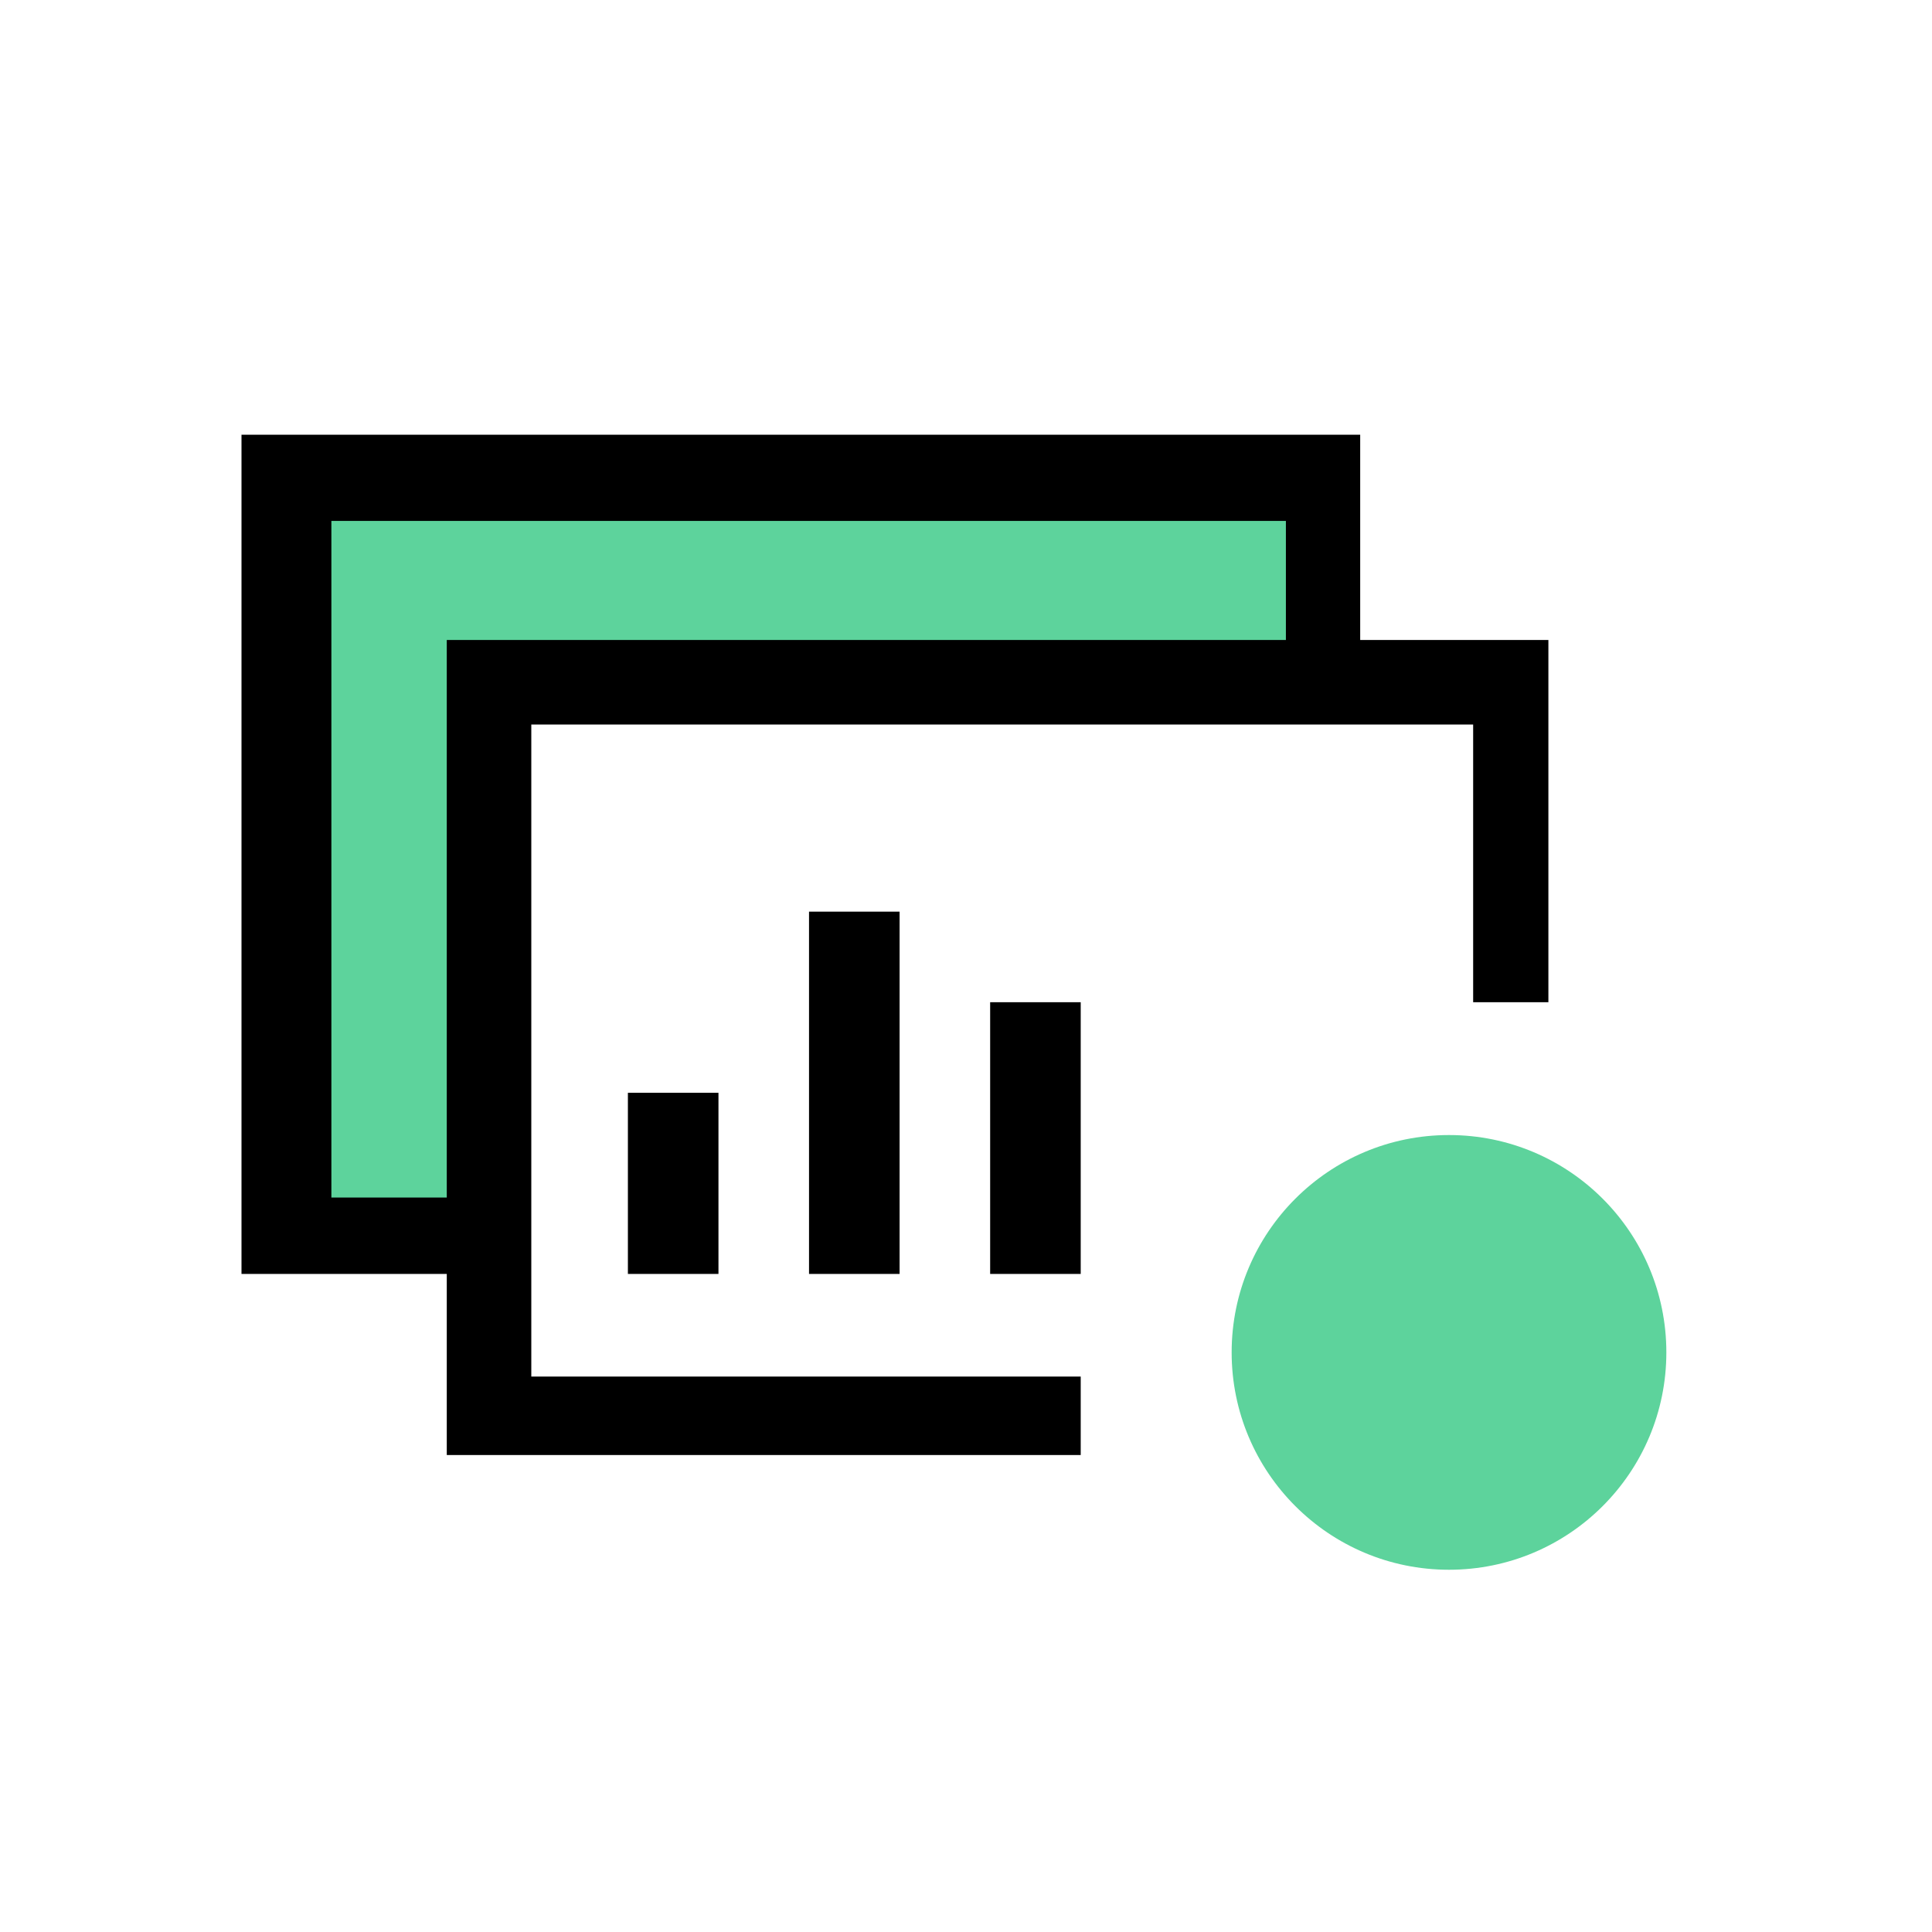
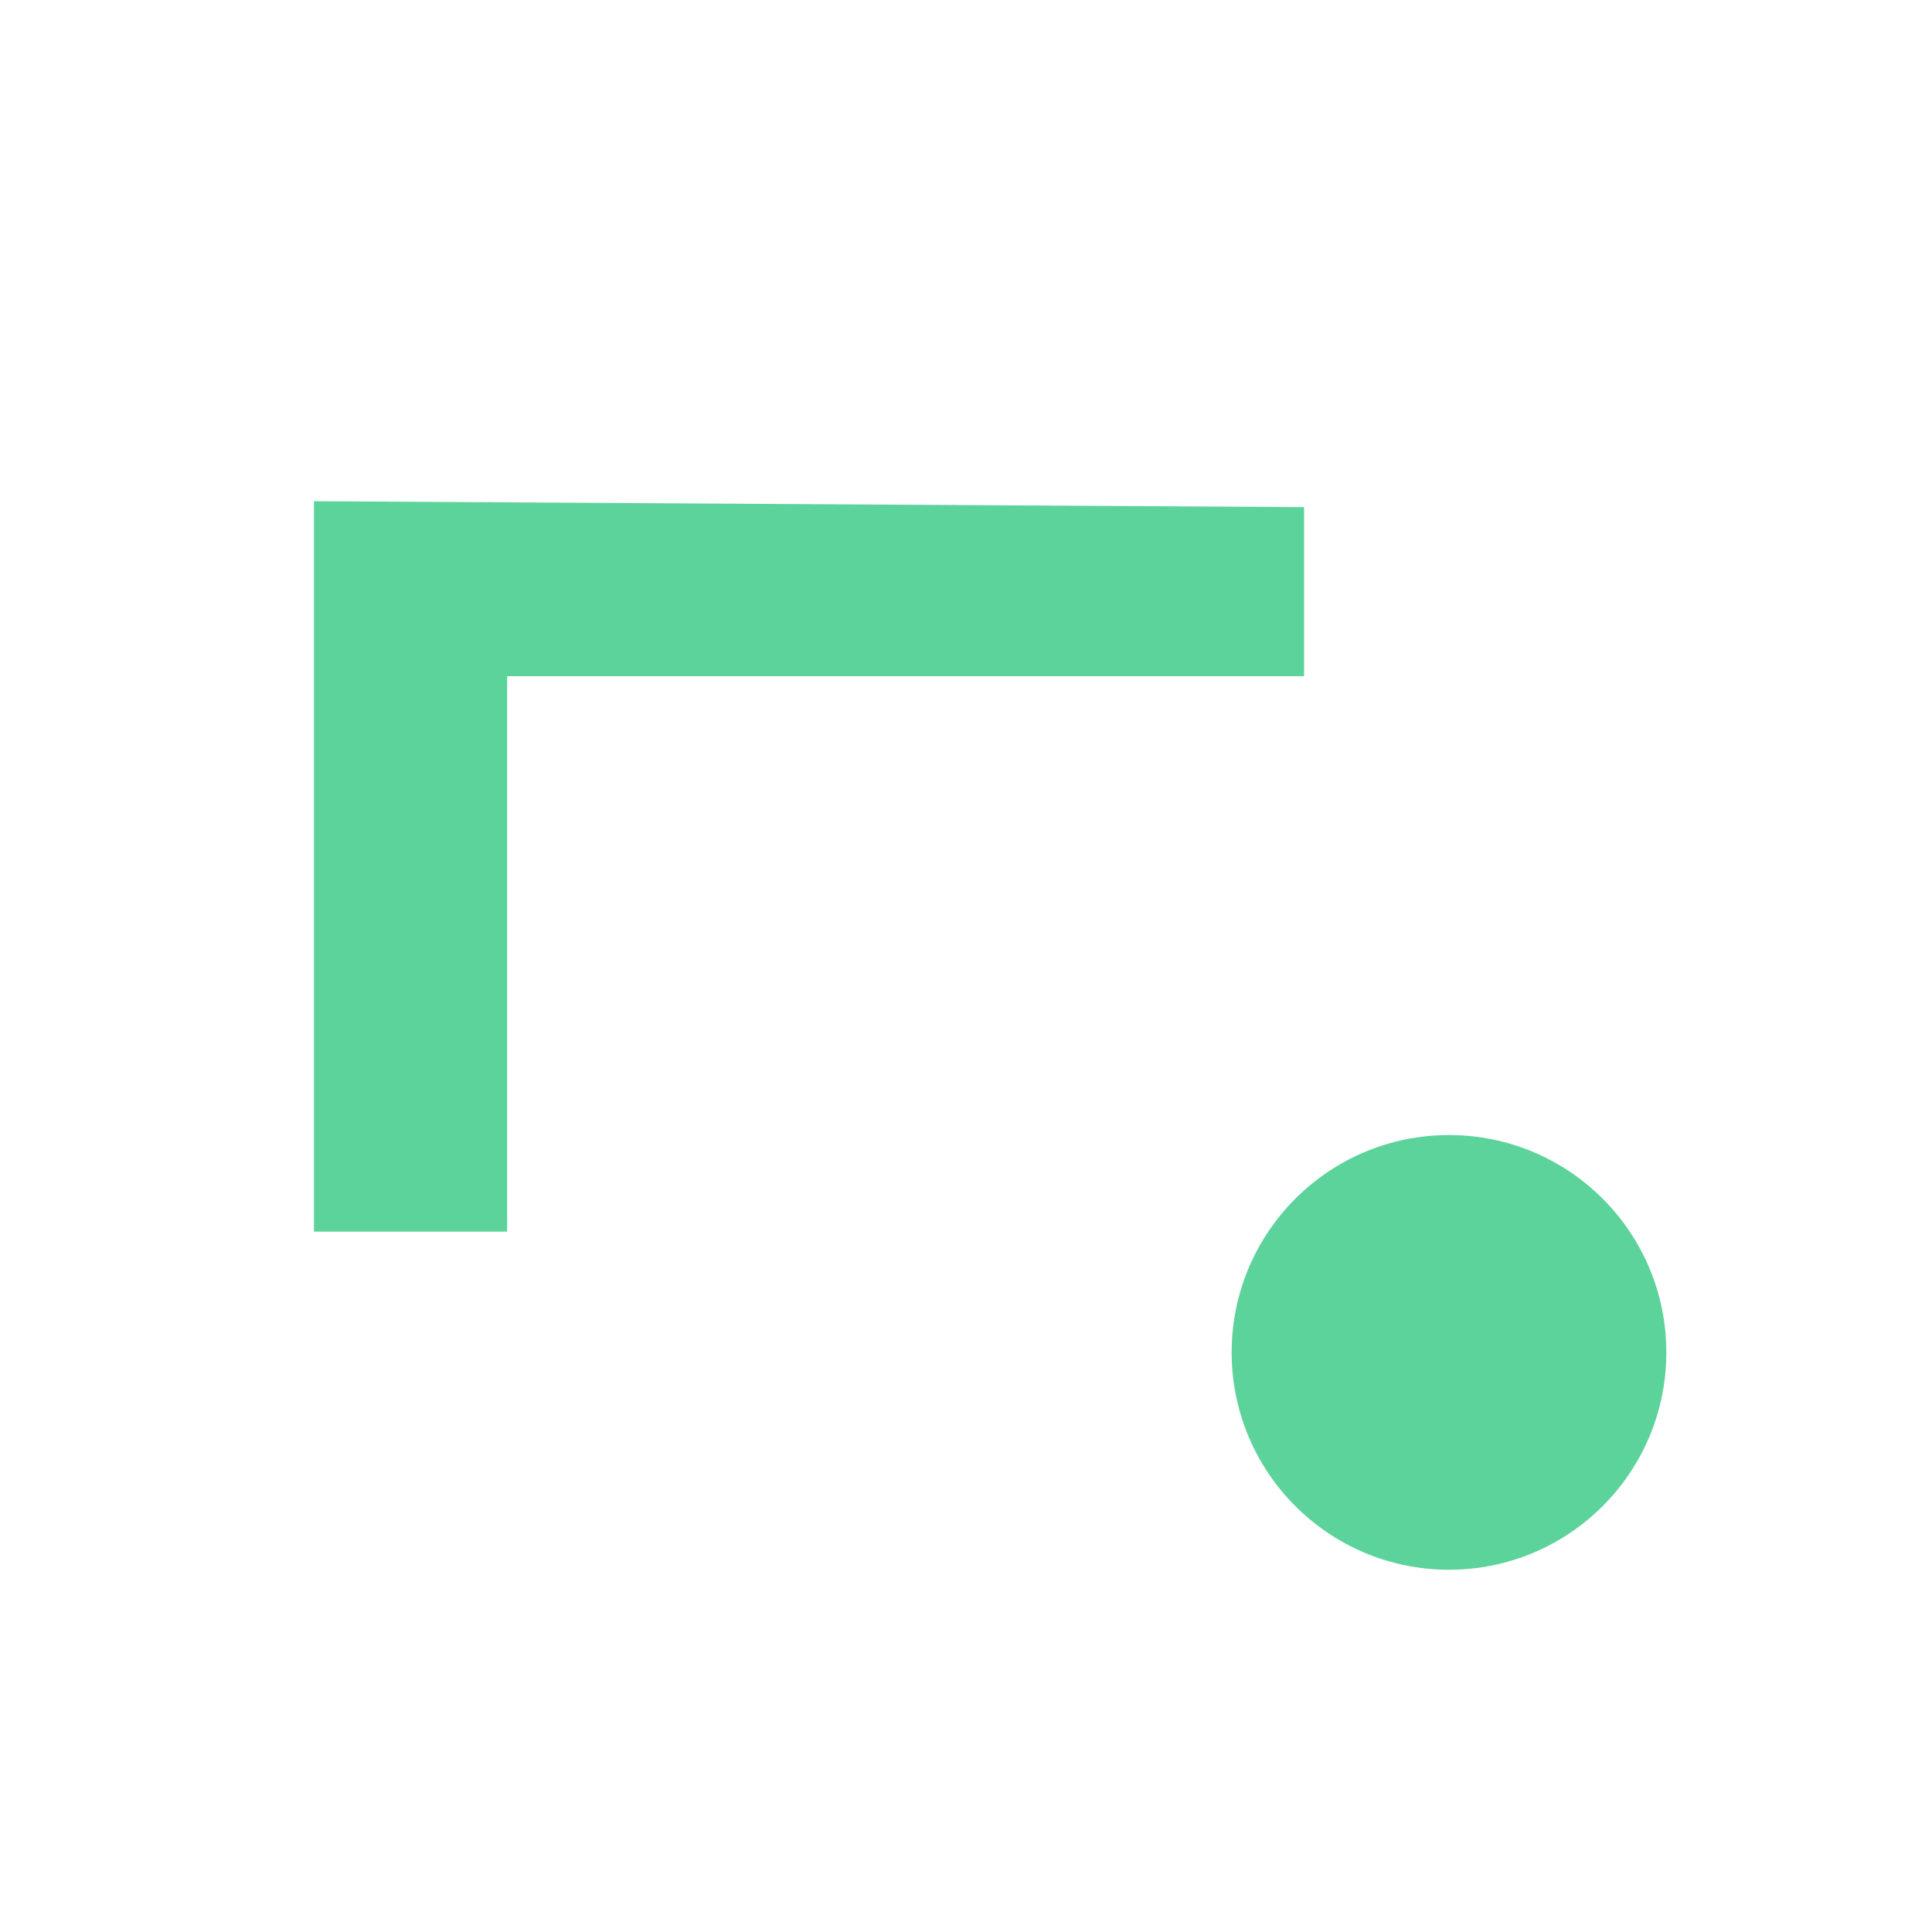
<svg xmlns="http://www.w3.org/2000/svg" width="88" height="88" viewBox="0 0 88 88" fill="none">
  <path d="M14.3 22.829L59.4 23.099V30.799H23.1V56.099H14.3V22.829Z" fill="#5DD39C" />
-   <path d="M20.35 66.275V58.025H11V19.8H61.955V29.15H70.527V45.65H67.1V33H24.2V62.7H49.225V66.275H20.35ZM20.35 54.545V29.15H58.571V23.727H15.094V54.545H20.35ZM28.6 58.025V49.775H32.725V58.025H28.6ZM36.85 58.025V41.525H40.975V58.025H36.85ZM45.1 58.025V45.65H49.225V58.025H45.1ZM65.725 70.4C66.864 70.4 67.927 70.185 68.915 69.755C69.904 69.326 70.785 68.735 71.558 67.983C72.331 67.231 72.922 66.361 73.331 65.373C73.739 64.384 73.954 63.31 73.975 62.15C73.975 61.011 73.76 59.948 73.331 58.96C72.901 57.971 72.31 57.09 71.558 56.317C70.806 55.544 69.936 54.953 68.948 54.545C67.959 54.136 66.885 53.922 65.725 53.9C64.586 53.9 63.523 54.115 62.535 54.545C61.546 54.974 60.665 55.565 59.892 56.317C59.119 57.069 58.528 57.939 58.12 58.927C57.711 59.916 57.496 60.99 57.475 62.15C57.475 63.289 57.69 64.352 58.12 65.341C58.549 66.329 59.14 67.21 59.892 67.983C60.644 68.757 61.514 69.347 62.502 69.755C63.491 70.164 64.565 70.379 65.725 70.4Z" fill="black" />
  <path d="M66 71.5C71.468 71.5 75.9 67.068 75.9 61.6C75.9 56.133 71.468 51.7 66 51.7C60.532 51.7 56.1 56.133 56.1 61.6C56.1 67.068 60.532 71.5 66 71.5Z" fill="#5DD39C" />
</svg>